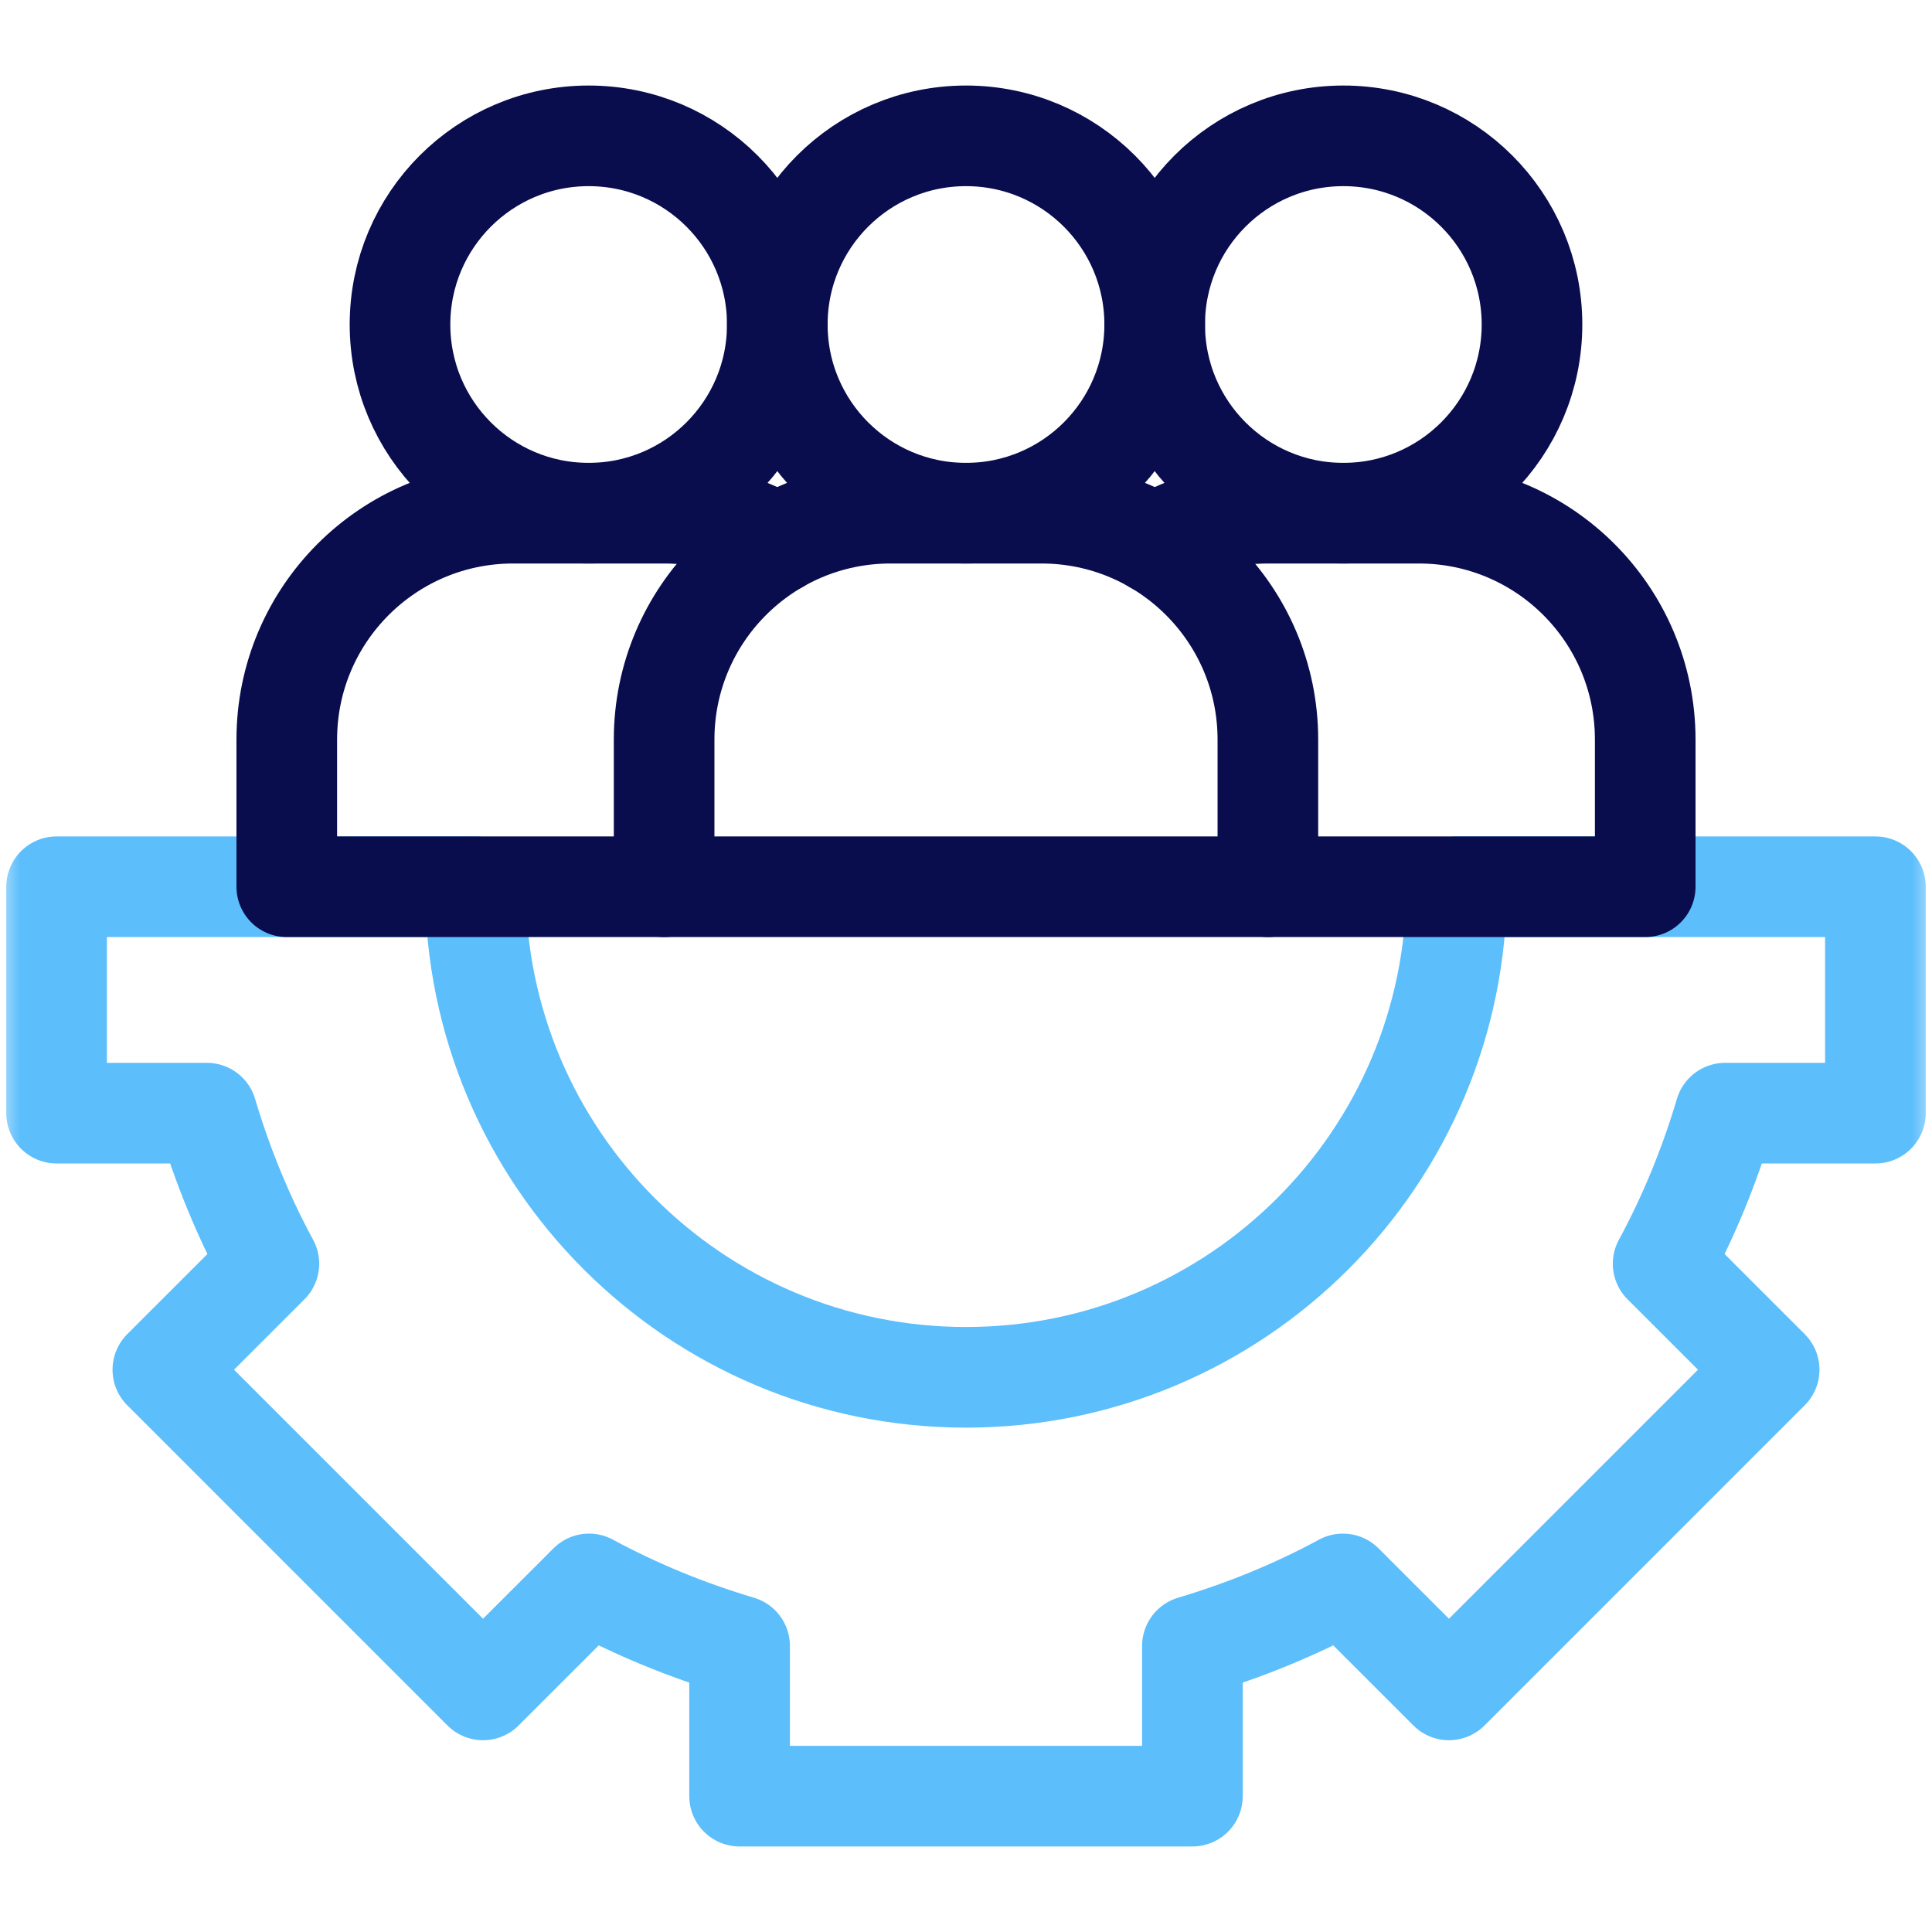
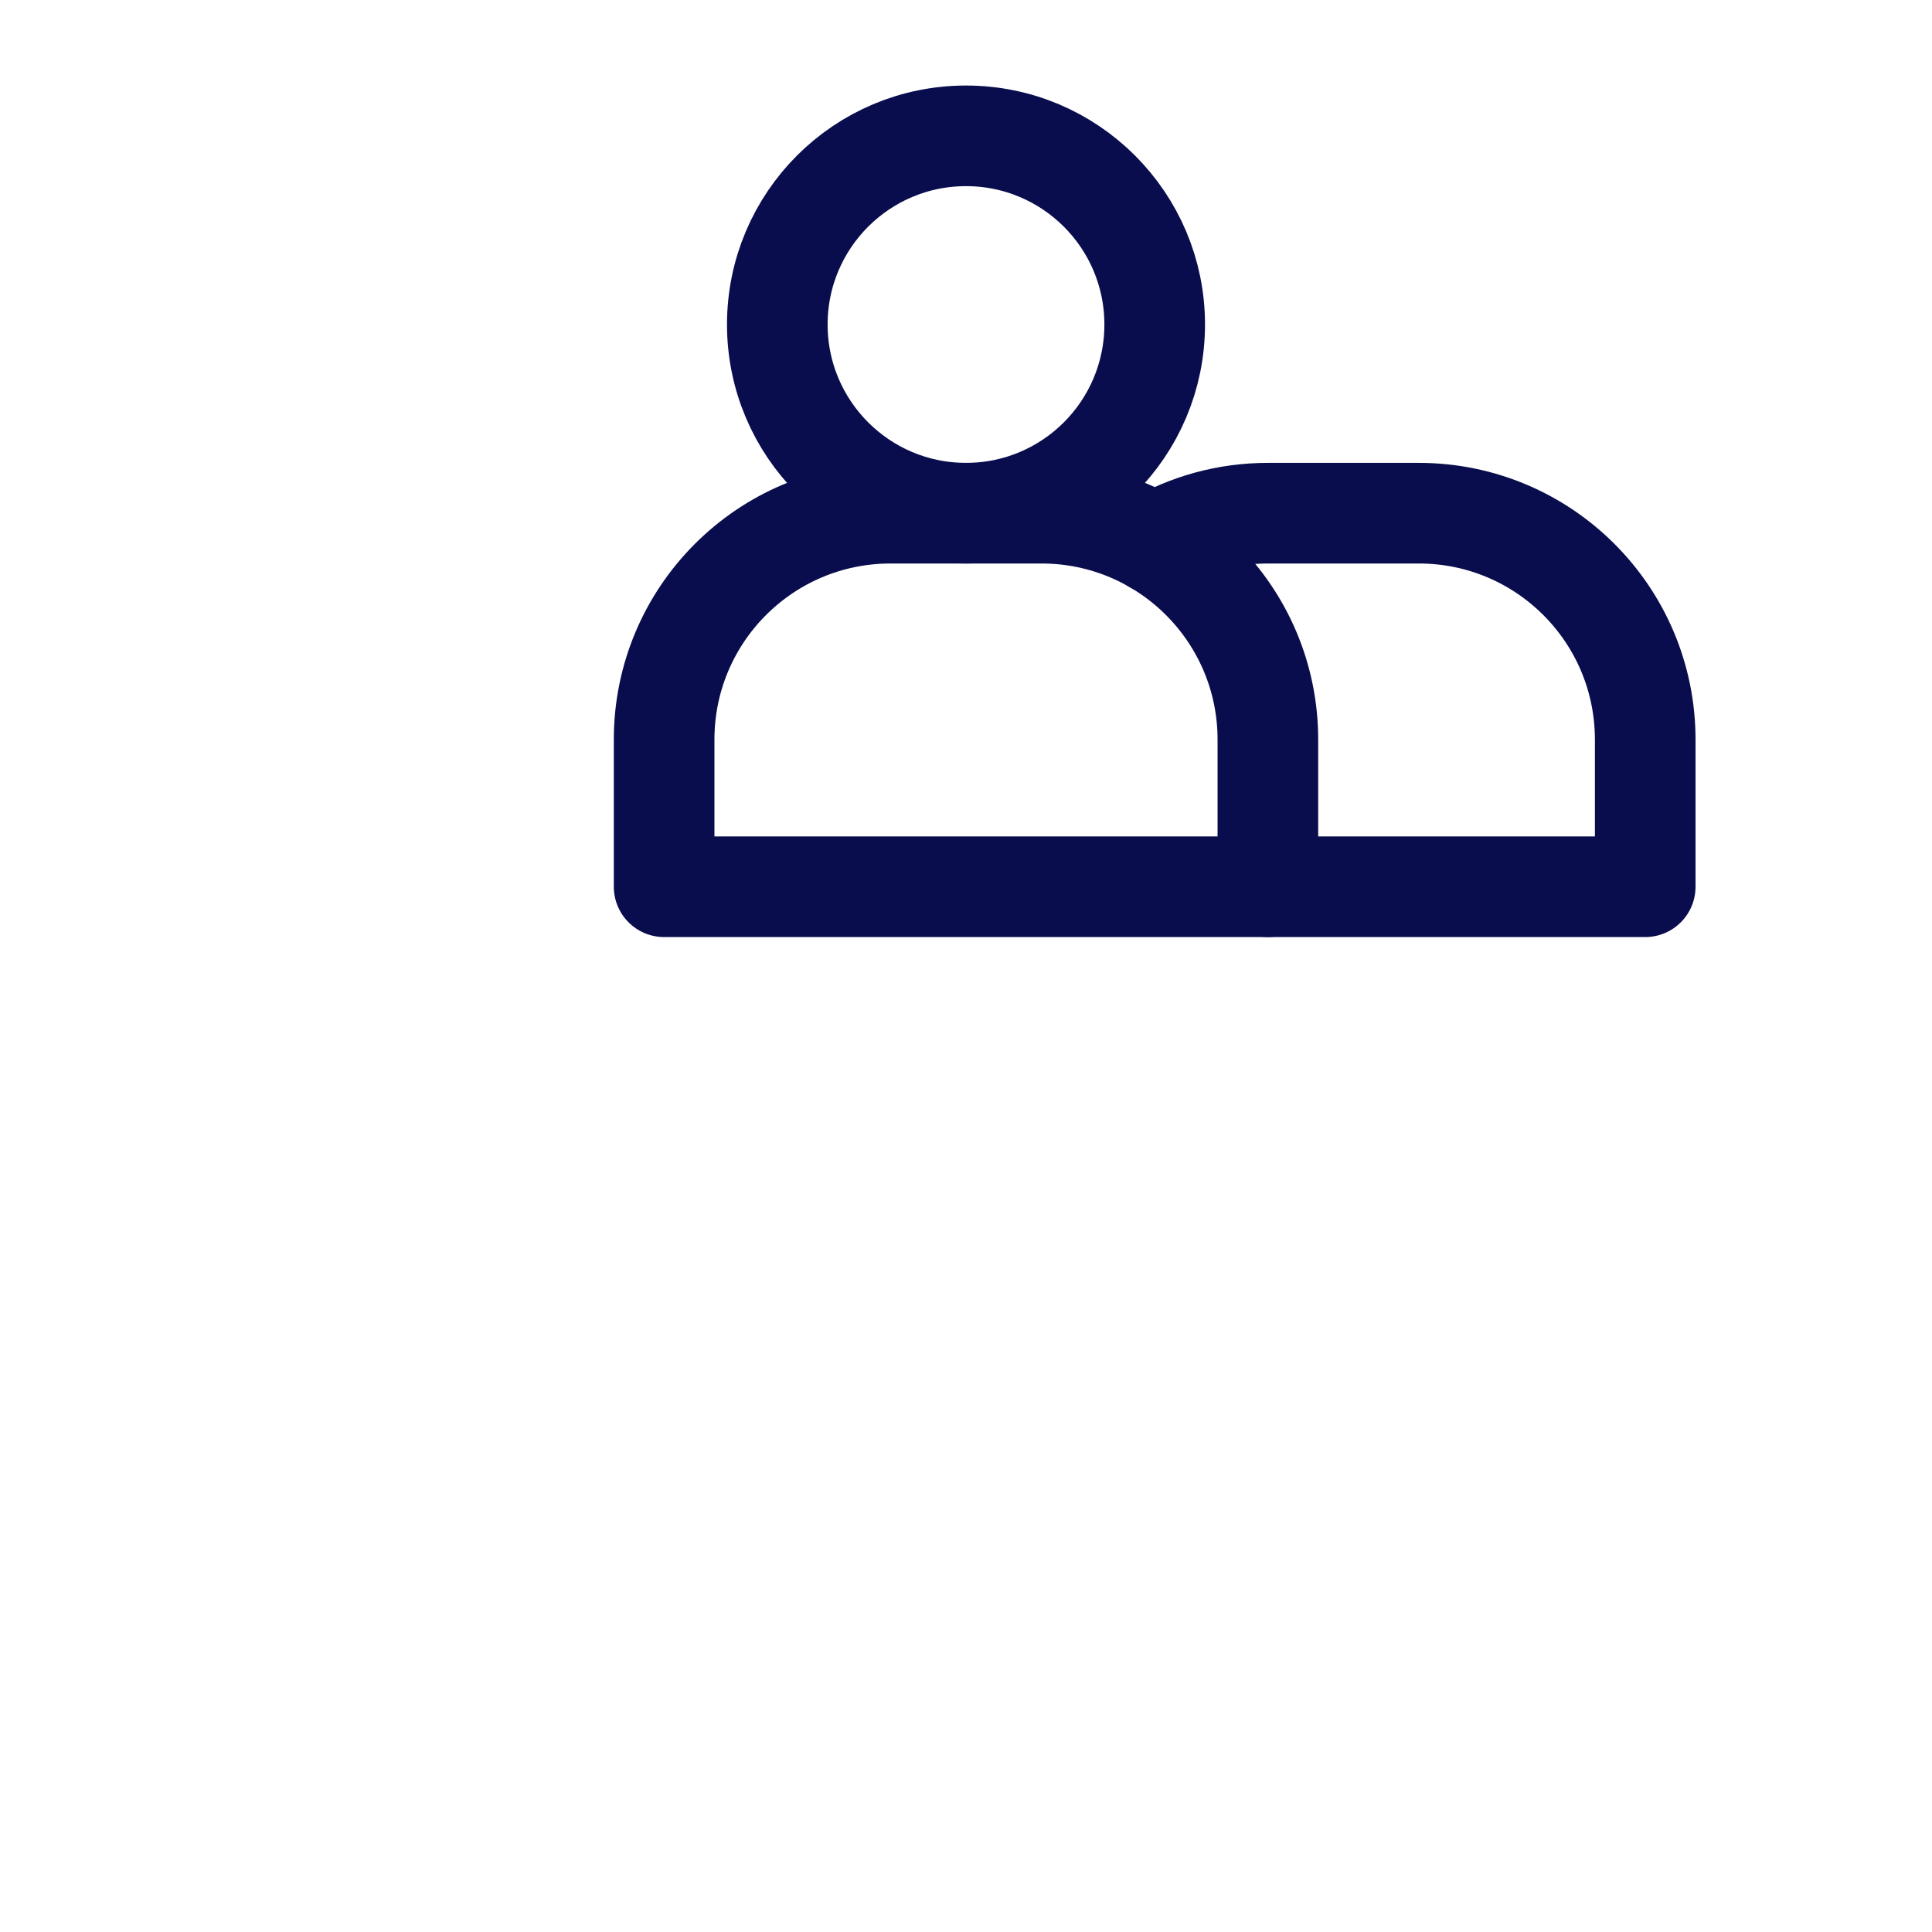
<svg xmlns="http://www.w3.org/2000/svg" width="48" height="48" viewBox="0 0 48 48" fill="none">
  <mask id="mask0_2232_2228" style="mask-type:luminance" maskUnits="userSpaceOnUse" x="0" y="0" width="48" height="48">
    <path d="M0 3.8147e-06H48V48H0V3.8147e-06Z" fill="white" />
  </mask>
  <g mask="url(#mask0_2232_2228)">
-     <path d="M46.594 27.656V22.031H36.188C36.188 28.762 30.731 34.219 24 34.219C17.269 34.219 11.812 28.762 11.812 22.031H1.406V27.656H5.139C5.528 28.964 6.041 30.218 6.68 31.397L4.046 34.03L12.001 41.985L14.635 39.352C15.813 39.99 17.067 40.503 18.375 40.893V44.625H29.625V40.893C30.933 40.503 32.187 39.99 33.365 39.352L35.999 41.985L43.954 34.03L41.32 31.397C41.959 30.218 42.472 28.964 42.861 27.656H46.594Z" stroke="#5CBEFB" stroke-width="2.5" stroke-miterlimit="10" stroke-linecap="round" stroke-linejoin="round" />
    <path d="M22.125 12.75H25.875C28.982 12.75 31.5 15.268 31.5 18.375V22.031H16.5V18.375C16.5 15.268 19.018 12.75 22.125 12.75Z" stroke="#090D4D" stroke-width="2.5" stroke-miterlimit="10" stroke-linecap="round" stroke-linejoin="round" />
-     <path d="M28.688 8.062C28.688 10.651 30.786 12.75 33.375 12.75C35.964 12.75 38.062 10.651 38.062 8.062C38.062 5.474 35.964 3.375 33.375 3.375C30.786 3.375 28.688 5.474 28.688 8.062Z" stroke="#090D4D" stroke-width="2.5" stroke-miterlimit="10" stroke-linecap="round" stroke-linejoin="round" />
    <path d="M19.312 8.062C19.312 10.651 21.411 12.75 24 12.75C26.589 12.75 28.688 10.651 28.688 8.062C28.688 5.474 26.589 3.375 24 3.375C21.411 3.375 19.312 5.474 19.312 8.062Z" stroke="#090D4D" stroke-width="2.5" stroke-miterlimit="10" stroke-linecap="round" stroke-linejoin="round" />
-     <path d="M9.938 8.062C9.938 10.651 12.036 12.75 14.625 12.75C17.214 12.75 19.312 10.651 19.312 8.062C19.312 5.474 17.214 3.375 14.625 3.375C12.036 3.375 9.938 5.474 9.938 8.062Z" stroke="#090D4D" stroke-width="2.5" stroke-miterlimit="10" stroke-linecap="round" stroke-linejoin="round" />
    <path d="M31.5 22.031H40.875V18.375C40.875 15.268 38.357 12.75 35.25 12.75H31.5C30.475 12.75 29.515 13.025 28.688 13.504" stroke="#090D4D" stroke-width="2.5" stroke-miterlimit="10" stroke-linecap="round" stroke-linejoin="round" />
-     <path d="M19.312 13.504C18.485 13.025 17.525 12.75 16.5 12.75H12.75C9.643 12.75 7.125 15.268 7.125 18.375V22.031H16.5" stroke="#090D4D" stroke-width="2.5" stroke-miterlimit="10" stroke-linecap="round" stroke-linejoin="round" />
  </g>
</svg>